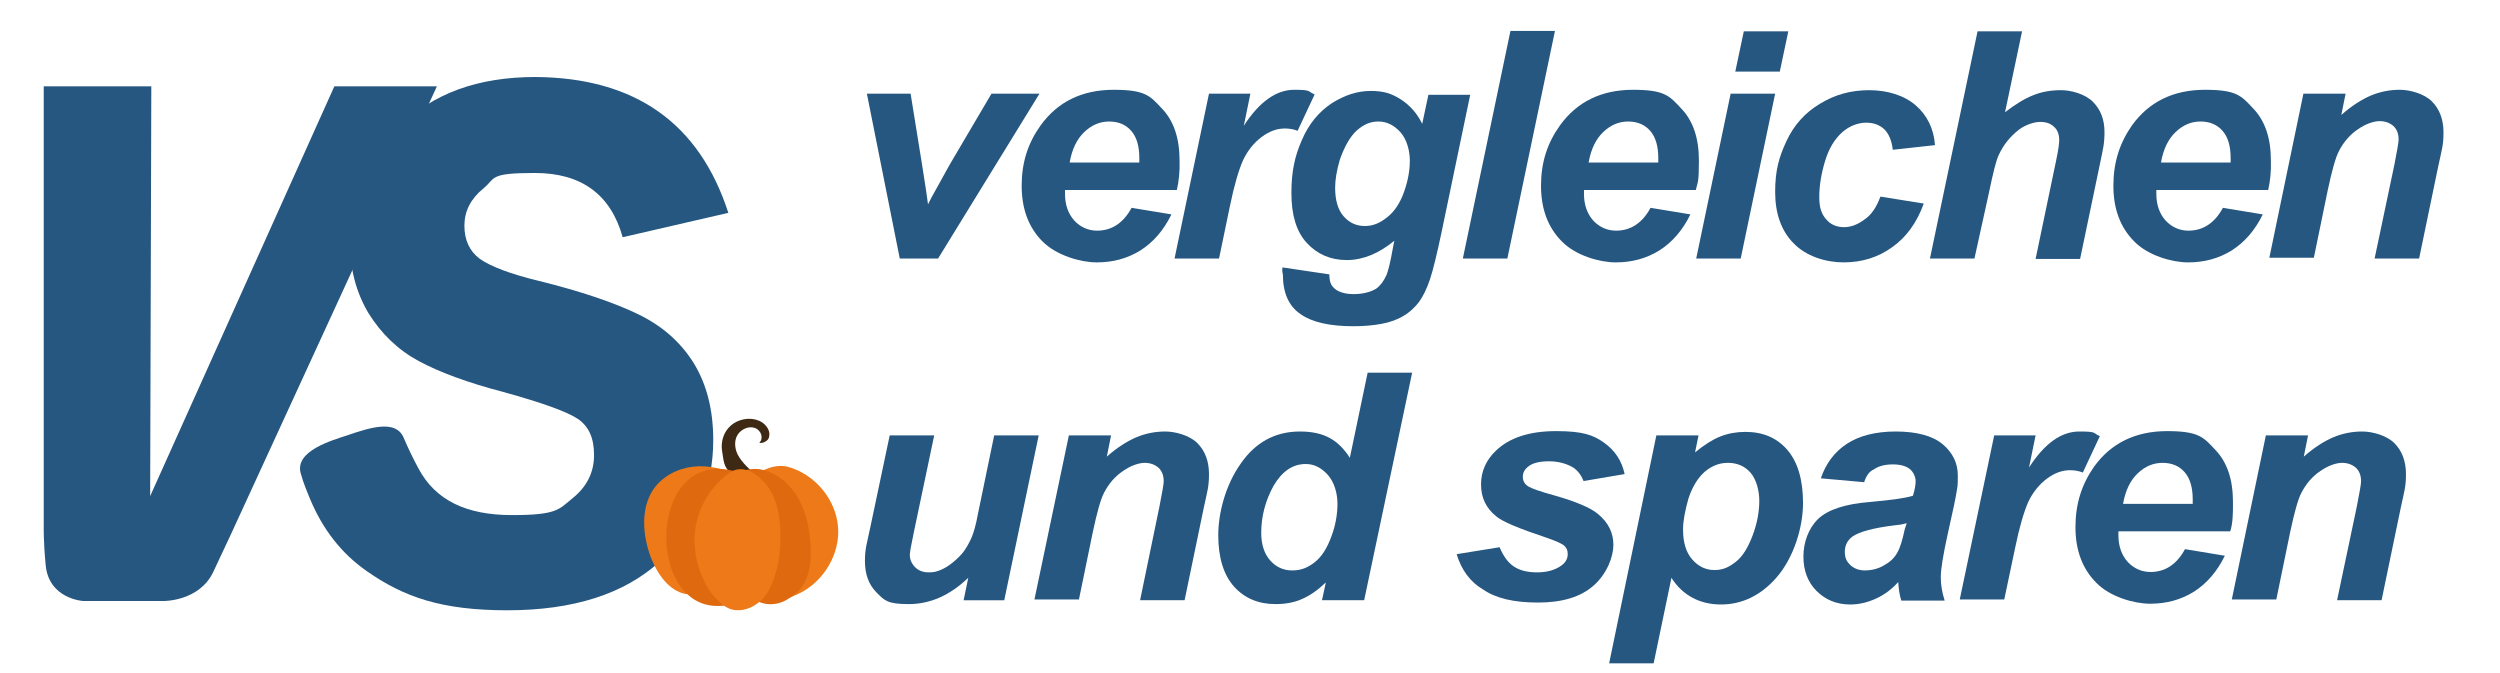
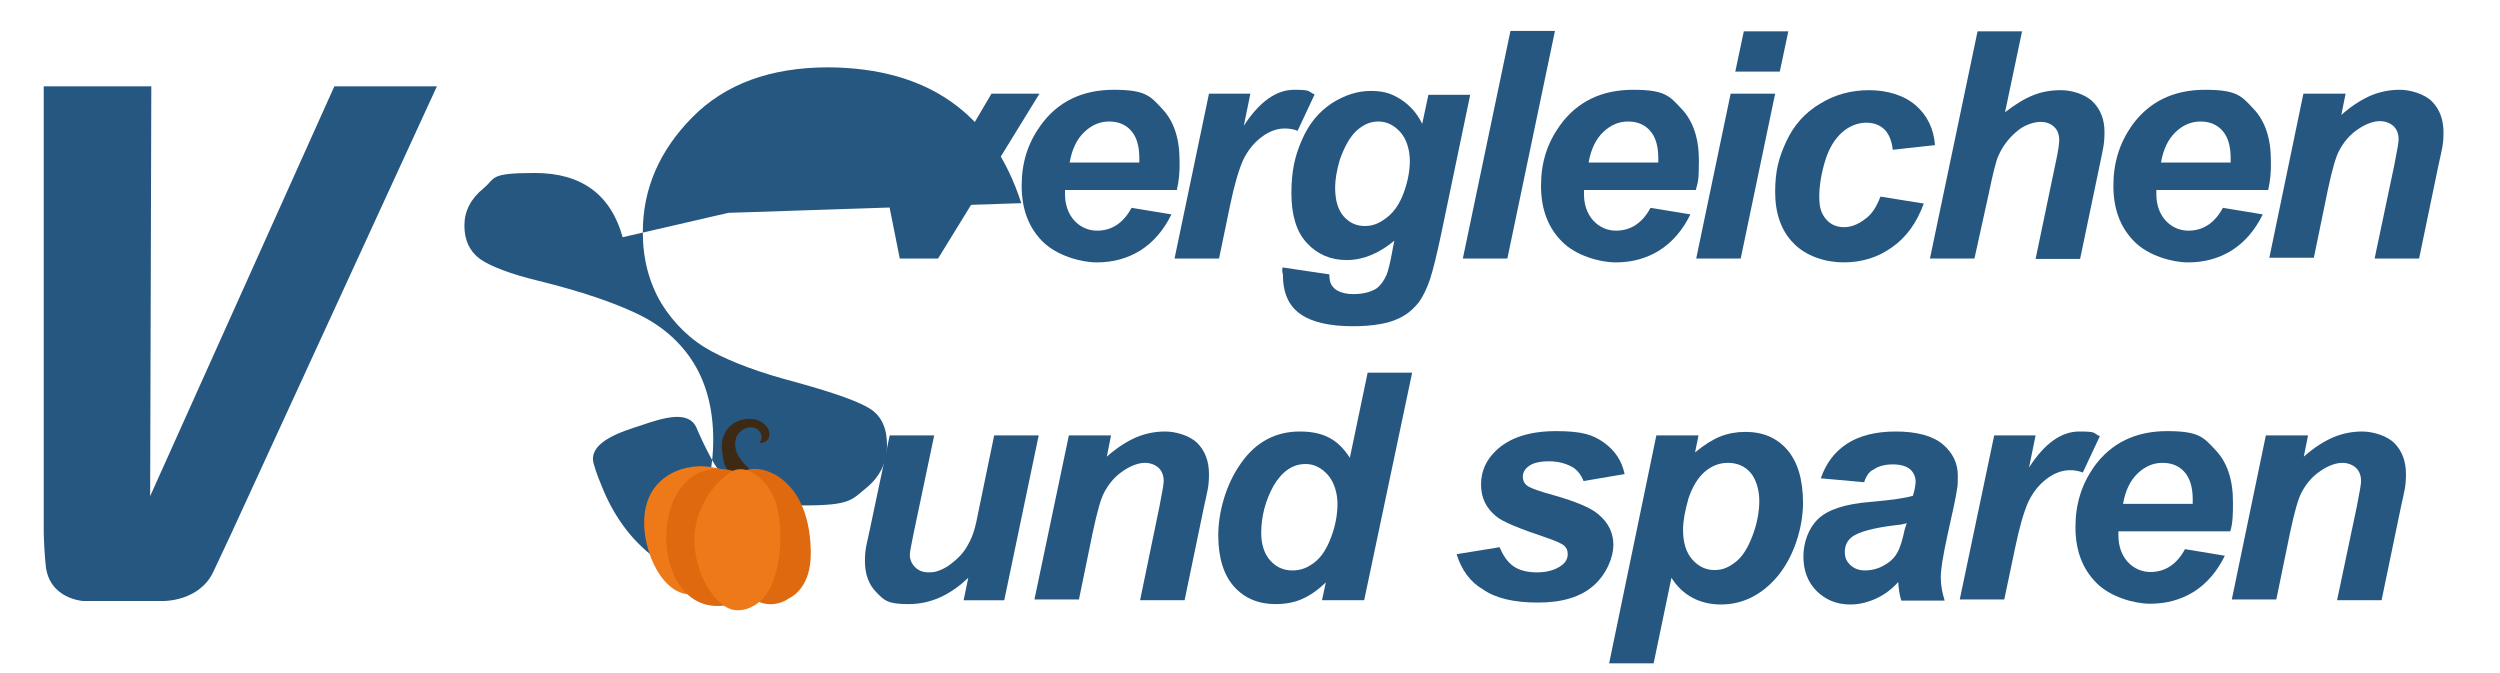
<svg xmlns="http://www.w3.org/2000/svg" id="Ebene_1" version="1.1" viewBox="0 0 646 174">
  <defs>
    <style>
      .st0 {
        fill: #ee7918;
      }

      .st1 {
        fill: #df690f;
      }

      .st2 {
        display: none;
        fill: #f28f31;
      }

      .st3 {
        fill: #255781;
      }

      .st4 {
        fill: #3e2915;
      }
    </style>
  </defs>
  <g>
    <g>
      <path class="st3" d="M112.9,22.3l-53.2,115.7s-1.5,3.2-4.6,9.8c-3.6,7.6-12.8,7.5-12.8,7.5h-20.8s-8.9-.5-9.7-9.3c-.6-6.3-.5-10.1-.5-10.1V22.3h27.8l-.3,105.9L86.4,22.3h26.5Z" />
-       <path class="st3" d="M188.2,55l-27.3,6.3c-3.1-11.1-10.7-16.6-22.7-16.6s-10,1.3-13.3,4-4.9,5.9-4.9,9.6,1.3,6.6,4,8.6c2.7,1.9,7.8,3.9,15.3,5.7,10.9,2.7,19.4,5.6,25.6,8.6,6.2,3,11,7.2,14.4,12.7,3.3,5.4,5,12,5,19.8,0,12.5-4.6,23-13.8,31.4s-22.4,12.6-39.4,12.6-26.7-3.4-36.3-10.1c-6.6-4.6-11.4-10.8-14.7-18.7-.6-1.5-1.7-4-2.4-6.6-1.6-5.8,8.1-8.5,12-9.8,6.1-2.1,12.6-4.1,14.6.6,1.1,2.6,2.4,5.3,3.8,7.9,4.4,8.3,12.4,12.1,24.2,12.1s12.1-1.5,15.7-4.4c3.6-2.9,5.5-6.6,5.5-11.1s-1.4-7.4-4.1-9.3c-2.8-1.9-9.2-4.2-19.3-7-9.2-2.4-16.5-5.1-21.9-8s-9.7-7.1-13-12.4c-3.2-5.4-4.8-11.5-4.8-18.4,0-11.2,4.3-21.1,12.8-29.7,8.5-8.6,20.2-12.9,35.2-12.9,25.7.2,42.3,11.9,49.8,35.1Z" />
+       <path class="st3" d="M188.2,55l-27.3,6.3c-3.1-11.1-10.7-16.6-22.7-16.6s-10,1.3-13.3,4-4.9,5.9-4.9,9.6,1.3,6.6,4,8.6c2.7,1.9,7.8,3.9,15.3,5.7,10.9,2.7,19.4,5.6,25.6,8.6,6.2,3,11,7.2,14.4,12.7,3.3,5.4,5,12,5,19.8,0,12.5-4.6,23-13.8,31.4c-6.6-4.6-11.4-10.8-14.7-18.7-.6-1.5-1.7-4-2.4-6.6-1.6-5.8,8.1-8.5,12-9.8,6.1-2.1,12.6-4.1,14.6.6,1.1,2.6,2.4,5.3,3.8,7.9,4.4,8.3,12.4,12.1,24.2,12.1s12.1-1.5,15.7-4.4c3.6-2.9,5.5-6.6,5.5-11.1s-1.4-7.4-4.1-9.3c-2.8-1.9-9.2-4.2-19.3-7-9.2-2.4-16.5-5.1-21.9-8s-9.7-7.1-13-12.4c-3.2-5.4-4.8-11.5-4.8-18.4,0-11.2,4.3-21.1,12.8-29.7,8.5-8.6,20.2-12.9,35.2-12.9,25.7.2,42.3,11.9,49.8,35.1Z" />
    </g>
    <circle class="st2" cx="192.1" cy="139.1" r="18.7" />
  </g>
  <g>
    <path class="st3" d="M242.4,66.8h-9.9l-8.5-42.6h11.3l3,18.6c.8,5,1.3,8.4,1.5,10,.2-.5,1.1-2.2,2.8-5.2,1.6-3,2.7-4.8,3-5.4l10.6-18h12.4l-26.2,42.6Z" />
    <path class="st3" d="M304.1,49.1h-28.9v1c0,2.8.8,5.1,2.4,6.9,1.6,1.7,3.6,2.6,5.9,2.6,3.8,0,6.8-2,8.9-5.9l10.3,1.7c-2,4.1-4.7,7.2-8,9.3-3.4,2.1-7.1,3.1-11.3,3.1s-10.4-1.8-14-5.4-5.4-8.4-5.4-14.4,1.6-11,4.9-15.6c4.4-6.1,10.7-9.2,18.9-9.2s9.4,1.6,12.4,4.8c3.1,3.2,4.6,7.7,4.6,13.5.1,2.9-.2,5.4-.7,7.6ZM294.4,42.1v-1.2c0-3.2-.7-5.5-2.1-7.1s-3.3-2.4-5.7-2.4-4.5.9-6.4,2.7-3.2,4.4-3.8,7.9h18Z" />
    <path class="st3" d="M312.4,24.2h10.7l-1.7,8.3c4-6.2,8.4-9.3,13-9.3s3.4.4,5.3,1.2l-4.4,9.4c-1-.4-2.1-.6-3.3-.6-2,0-4,.7-6,2.2s-3.6,3.5-4.8,6c-1.1,2.5-2.3,6.5-3.4,11.9l-2.8,13.5h-11.5l8.9-42.6Z" />
    <path class="st3" d="M331.4,69.1l12.1,1.8c0,1.2.2,2.2.6,2.8.4.6,1,1.2,1.9,1.6s2.1.7,3.7.7c2.4,0,4.4-.5,5.9-1.4,1.1-.8,2-2,2.7-3.6.4-1,1-3.3,1.6-6.8l.4-2c-4,3.3-8.1,5-12.3,5s-7.6-1.5-10.3-4.4c-2.7-2.9-4-7.2-4-12.9s.9-9.6,2.7-13.7c1.8-4.2,4.4-7.3,7.7-9.5,3.3-2.1,6.6-3.2,10.1-3.2s5.4.7,7.8,2.2c2.3,1.5,4.2,3.6,5.5,6.3l1.6-7.5h10.8l-7.4,35.5c-1.2,5.7-2.2,9.8-3,12.2-.8,2.4-1.8,4.4-2.8,5.8-1.1,1.4-2.4,2.7-4,3.6-1.6,1-3.6,1.7-5.8,2.1-2.2.4-4.6.6-7.2.6-6,0-10.6-1-13.6-3.1-3.1-2.1-4.6-5.5-4.6-10.3-.2-.7-.2-1.2-.1-1.8ZM345,48.5c0,3.2.7,5.7,2.2,7.4s3.3,2.5,5.5,2.5,3.9-.8,5.8-2.3,3.3-3.7,4.3-6.5,1.5-5.5,1.5-8.1-.8-5.5-2.4-7.3-3.5-2.8-5.7-2.8-3.9.8-5.7,2.4c-1.7,1.6-3.1,4.1-4.3,7.5-.8,2.8-1.2,5.1-1.2,7.2Z" />
    <path class="st3" d="M378,66.8l12.3-58.8h11.5l-12.3,58.8h-11.5Z" />
    <path class="st3" d="M438.2,49.1h-28.9v1c0,2.8.8,5.1,2.4,6.9,1.6,1.7,3.6,2.6,5.9,2.6,3.8,0,6.8-2,8.9-5.9l10.3,1.7c-2,4.1-4.7,7.2-8,9.3-3.4,2.1-7.1,3.1-11.3,3.1s-10.4-1.8-13.9-5.4c-3.6-3.6-5.4-8.4-5.4-14.4s1.6-11,4.9-15.6c4.4-6.1,10.7-9.2,18.9-9.2s9.4,1.6,12.4,4.8c3.1,3.2,4.6,7.7,4.6,13.5s-.3,5.4-.8,7.6ZM428.5,42.1v-1.2c0-3.2-.7-5.5-2.1-7.1s-3.3-2.4-5.7-2.4-4.5.9-6.4,2.7-3.2,4.4-3.8,7.9h18Z" />
    <path class="st3" d="M447.2,24.2h11.5l-8.9,42.6h-11.5l8.9-42.6ZM450.6,8.1h11.5l-2.2,10.4h-11.5l2.2-10.4Z" />
    <path class="st3" d="M485.9,50.8l11.2,1.8c-1.8,5-4.6,8.8-8.2,11.3-3.6,2.6-7.8,3.9-12.5,3.9s-9.7-1.6-12.9-4.9c-3.2-3.2-4.8-7.7-4.8-13.3s1-9,2.9-13.1c1.9-4.1,4.8-7.4,8.7-9.7,3.9-2.4,8.1-3.5,12.7-3.5s9,1.3,12,3.9,4.7,6.1,5,10.3l-10.9,1.2c-.3-2.4-1-4.1-2.2-5.3-1.2-1.1-2.7-1.7-4.7-1.7s-4.3.8-6.2,2.5c-1.9,1.7-3.4,4.1-4.4,7.4-1,3.3-1.5,6.4-1.5,9.3s.6,4.4,1.8,5.8c1.2,1.4,2.8,2,4.6,2s3.6-.7,5.3-2c1.8-1.2,3.1-3.2,4.1-5.9Z" />
    <path class="st3" d="M510.2,66.8h-11.5l12.3-58.7h11.5l-4.4,20.9c2.6-2,5-3.5,7.3-4.4,2.2-.9,4.6-1.3,7.2-1.3s6.2,1,8.2,3,3,4.6,3,7.8-.4,4.4-1.1,7.9l-5.2,24.9h-11.5l5.3-25.4c.6-2.8.8-4.5.8-5.3,0-1.4-.4-2.6-1.3-3.4-.9-.9-2.1-1.3-3.6-1.3s-3.8.7-5.5,2c-2.3,1.8-4,3.9-5.2,6.5-.7,1.4-1.5,4.7-2.6,10l-3.7,16.8Z" />
    <path class="st3" d="M586.1,49.1h-28.9v1c0,2.8.8,5.1,2.4,6.9,1.6,1.7,3.6,2.6,5.9,2.6,3.8,0,6.8-2,8.9-5.9l10.3,1.7c-2,4.1-4.7,7.2-8,9.3-3.4,2.1-7.1,3.1-11.3,3.1s-10.4-1.8-13.9-5.4c-3.6-3.6-5.4-8.4-5.4-14.4s1.6-11,4.8-15.6c4.4-6.1,10.7-9.2,18.9-9.2s9.4,1.6,12.4,4.8c3.1,3.2,4.6,7.7,4.6,13.5.1,2.9-.2,5.4-.7,7.6ZM576.4,42.1v-1.2c0-3.2-.7-5.5-2.1-7.1-1.4-1.6-3.3-2.4-5.7-2.4s-4.5.9-6.4,2.7-3.2,4.4-3.8,7.9h18Z" />
    <path class="st3" d="M595.2,24.2h10.9l-1.1,5.5c2.7-2.4,5.3-4,7.6-5,2.4-1,4.9-1.5,7.5-1.5s6.3,1,8.3,3,3,4.7,3,8-.4,4.3-1.3,8.5l-5,24.1h-11.5l5.1-24.2c.7-3.6,1.1-5.8,1.1-6.5,0-1.5-.4-2.6-1.3-3.5-.9-.8-2.1-1.3-3.6-1.3s-3.6.7-5.6,2.1c-2.1,1.4-3.7,3.3-4.9,5.6-.9,1.7-1.8,5-2.9,10.1l-3.6,17.5h-11.5l8.8-42.4Z" />
    <path class="st3" d="M229.9,112.5h11.5l-5.3,25.2c-.6,3-1,4.9-1,5.7,0,1.2.5,2.3,1.4,3.2s2.1,1.3,3.5,1.3,2-.2,3-.6c1-.4,2-1,3-1.8s2-1.7,2.8-2.7,1.6-2.4,2.3-4c.5-1.2,1.1-3.2,1.6-6l4.2-20.3h11.5l-8.9,42.6h-10.5l1.2-5.8c-4.7,4.5-9.8,6.8-15.4,6.8s-6.3-1-8.3-3-3-4.7-3-8.1.5-4.4,1.4-8.8l5-23.7Z" />
    <path class="st3" d="M276.2,112.5h10.9l-1.1,5.5c2.7-2.4,5.3-4,7.6-5,2.4-1,4.9-1.5,7.5-1.5s6.3,1,8.3,3,3,4.7,3,8-.4,4.3-1.3,8.5l-5,24.1h-11.5l5-24.2c.7-3.6,1.1-5.8,1.1-6.5,0-1.5-.4-2.6-1.3-3.5-.9-.8-2.1-1.3-3.6-1.3s-3.6.7-5.6,2.1c-2.1,1.4-3.7,3.3-4.9,5.6-.9,1.7-1.8,5-2.9,10.1l-3.6,17.5h-11.5l8.9-42.4Z" />
    <path class="st3" d="M352.5,155.1h-10.9l1-4.6c-2.1,2-4.1,3.4-6.2,4.3-2,.9-4.3,1.3-6.8,1.3-4.4,0-8-1.5-10.7-4.5s-4.1-7.5-4.1-13.3,1.9-13,5.8-18.5c3.8-5.5,8.9-8.3,15.3-8.3s10,2.3,12.9,6.8l4.6-22h11.5l-12.4,58.8ZM325.9,137.7c0,3,.8,5.4,2.3,7.1,1.5,1.7,3.4,2.6,5.7,2.6s4-.7,5.8-2.1c1.8-1.4,3.2-3.6,4.3-6.6,1.1-2.9,1.6-5.8,1.6-8.5s-.8-5.6-2.5-7.5-3.6-2.8-5.7-2.8c-3.4,0-6.1,1.9-8.3,5.6-2.1,3.8-3.2,7.9-3.2,12.2Z" />
    <path class="st3" d="M376.4,143.2l11.1-1.8c1,2.4,2.2,4,3.7,5s3.5,1.5,6,1.5,4.7-.6,6.3-1.8c1.1-.8,1.6-1.8,1.6-2.9s-.3-1.5-.8-2.1c-.6-.6-2.2-1.3-4.8-2.2-6.9-2.3-11.3-4.1-12.9-5.5-2.6-2.1-3.9-4.8-3.9-8.2s1.3-6.3,3.8-8.7c3.5-3.4,8.7-5.1,15.6-5.1s9.6,1,12.4,3,4.6,4.7,5.3,8.1l-10.6,1.8c-.6-1.5-1.5-2.7-2.7-3.5-1.7-1-3.8-1.6-6.2-1.6s-4.1.4-5.2,1.2c-1.1.8-1.6,1.7-1.6,2.8s.5,2,1.6,2.6c.7.4,2.8,1.2,6.5,2.2,5.6,1.6,9.4,3.2,11.3,4.8,2.7,2.2,4,4.9,4,8s-1.7,7.5-5.1,10.5-8.2,4.4-14.4,4.4-10.9-1.1-14.2-3.4c-3.3-1.9-5.6-5.1-6.8-9.1Z" />
    <path class="st3" d="M428,112.5h10.9l-.9,4.4c2.3-1.9,4.5-3.3,6.5-4.1,2-.8,4.2-1.2,6.5-1.2,4.5,0,8.1,1.5,10.8,4.6,2.7,3.1,4.1,7.7,4.1,13.8s-2.3,14.1-7,19.4c-4,4.5-8.8,6.8-14.2,6.8s-9.9-2.3-12.8-6.9l-4.6,22.1h-11.5l12.2-58.9ZM434.9,136.9c0,3.3.8,5.9,2.4,7.7s3.5,2.7,5.7,2.7,3.7-.7,5.5-2.1c1.8-1.4,3.2-3.7,4.4-6.9,1.2-3.2,1.7-6.2,1.7-8.9s-.8-5.6-2.3-7.3c-1.5-1.7-3.5-2.5-5.8-2.5s-4.2.8-6,2.3c-1.8,1.6-3.2,3.9-4.2,6.9-.9,3.2-1.4,5.8-1.4,8.1Z" />
    <path class="st3" d="M481.7,124.6l-11.2-1c1.3-3.8,3.5-6.8,6.7-8.9s7.4-3.2,12.7-3.2,9.5,1.1,12.1,3.3c2.6,2.2,3.9,4.9,3.9,8.1s-.1,2.6-.3,4.1c-.2,1.4-1,5.2-2.4,11.4-1.1,5.1-1.7,8.6-1.7,10.7s.3,3.8,1,6.1h-11.2c-.5-1.5-.7-3.2-.8-4.8-1.7,1.9-3.6,3.3-5.8,4.3-2.2,1-4.4,1.5-6.6,1.5-3.5,0-6.4-1.2-8.7-3.5-2.3-2.3-3.4-5.3-3.4-8.9s1.3-7.3,3.8-9.7,7-3.9,13.5-4.4c5.5-.5,9.1-1,11-1.6.5-1.6.7-2.9.7-3.8s-.5-2.3-1.5-3.1c-1-.8-2.5-1.2-4.4-1.2s-3.7.4-4.9,1.3c-1.2.5-2,1.7-2.5,3.3ZM492.7,135.2c-.7.2-1.6.4-2.8.5-5.8.7-9.5,1.7-11.3,3-1.3,1-1.9,2.3-1.9,3.9s.5,2.5,1.4,3.4c1,.9,2.2,1.4,3.8,1.4s3.4-.4,4.9-1.3c1.5-.8,2.7-1.9,3.4-3.2.8-1.3,1.4-3.4,2-6.2l.5-1.5Z" />
    <path class="st3" d="M515.3,112.5h10.7l-1.7,8.3c4-6.2,8.3-9.3,13-9.3s3.4.4,5.3,1.2l-4.4,9.4c-1-.4-2.1-.6-3.3-.6-2,0-4,.7-6,2.2s-3.6,3.5-4.8,6c-1.1,2.5-2.3,6.5-3.4,11.9l-2.8,13.3h-11.5l8.9-42.4Z" />
    <path class="st3" d="M576.3,137.3h-28.9v1c0,2.8.8,5.1,2.4,6.9,1.6,1.7,3.6,2.6,5.9,2.6,3.8,0,6.8-2,8.9-5.9l10.3,1.7c-2,4.1-4.7,7.2-8,9.3-3.4,2.1-7.1,3.1-11.3,3.1s-10.4-1.8-13.9-5.4c-3.6-3.6-5.4-8.4-5.4-14.4s1.6-11,4.8-15.6c4.4-6.1,10.7-9.2,18.9-9.2s9.4,1.6,12.4,4.8c3.1,3.2,4.6,7.7,4.6,13.5,0,2.9,0,5.4-.7,7.6ZM566.6,130.3v-1.2c0-3.2-.7-5.5-2.1-7.1-1.4-1.6-3.3-2.4-5.7-2.4s-4.5.9-6.4,2.7c-1.9,1.8-3.2,4.4-3.8,7.9h18Z" />
    <path class="st3" d="M585.5,112.5h10.9l-1.1,5.5c2.7-2.4,5.3-4,7.6-5,2.4-1,4.9-1.5,7.5-1.5s6.3,1,8.3,3,3,4.7,3,8-.4,4.3-1.3,8.5l-5,24.1h-11.5l5.1-24.2c.7-3.6,1.1-5.8,1.1-6.5,0-1.5-.4-2.6-1.3-3.5-.9-.8-2.1-1.3-3.6-1.3s-3.6.7-5.6,2.1c-2.1,1.4-3.7,3.3-4.9,5.6-.9,1.7-1.8,5-2.9,10.1l-3.6,17.5h-11.5l8.8-42.4Z" />
  </g>
  <path class="st0" d="M191,122.9c-3.8-1.7-7.9-2.8-12-2.3s-8.1,2.6-10.4,6.2c-3.1,5-2.5,11.7-.4,17.3,1.7,4.3,4.7,8.6,9,9.4.3,0,.6,0,.8,0,.2-.1.2-.3.3-.5.7-2.2-.9-4.4-1.7-6.6-1.5-3.7-.9-8.2,1.5-11.3,1.8-2.3,4.5-3.7,6.7-5.5,2.3-1.8,4.4-4.3,4.4-7.4l1.7.7Z" />
-   <path class="st0" d="M195.6,122.3c2-1,4.2-2,6.4-1.9,1,0,1.9.3,2.8.6,6.9,2.5,11.8,9.3,11.8,16.4,0,7.1-4.8,14.1-11.6,16.6-1.9.7-4.2,1.1-5.9,0-1.3-.8-1.9-2.3-2.4-3.7-2.7-7.8-3-16.4-1.1-24.5v-3.5Z" />
  <path class="st4" d="M191.1,122.6c0,.3-2.1-.2-2.3-.4-1.9-1.6-1.8-3.3-2.2-5.6s.3-4.9,2.2-6.6,4.9-2.3,7.3-1.3c1.4.6,2.5,1.8,2.7,3.2,0,.7,0,1.4-.6,1.9s-1.3.8-2,.6c1.2-1.1.5-3.2-1.1-3.8s-3.5.3-4.4,1.6-.9,3-.4,4.5c.6,1.9,3,4.4,4.7,5.6l-3.8.2Z" />
  <path class="st1" d="M189.2,121.6c-22.4-5.3-22.5,38.2-1.5,34.8-7.9-10.4-9.7-26.1,2.3-34.7h-.7Z" />
  <path class="st1" d="M203.9,154.6c-3.3,2.3-7.2,1.7-8.9.2s-.9-3.8-1.5-6c-1.7-5.8-3-11.8-4-17.7-.3-1.7-.5-3.4-.2-5s1.1-3.3,2.5-4.2c1.2-.7,2.7-.8,4.1-.7,4.2.5,7.8,3.4,10,6.9,2.2,3.6,3.2,7.8,3.5,12,.2,2.7.2,5.5-.6,8.2s-2.5,5.1-4.9,6.3" />
  <path class="st0" d="M193,121.5c-1.5-.5-3.1-.3-4.4.6s0,0,0,0c-4.7,3.4-8,8.5-8.9,14.3s.8,12.8,4.8,17.7c1.2,1.4,2.6,2.7,4.3,3.3,2.9.9,6.1-.4,8.2-2.6s3.1-5.2,3.8-8.1c1.2-5,1.2-11.8-.3-16.7s-5.1-7.7-7.5-8.6Z" />
</svg>